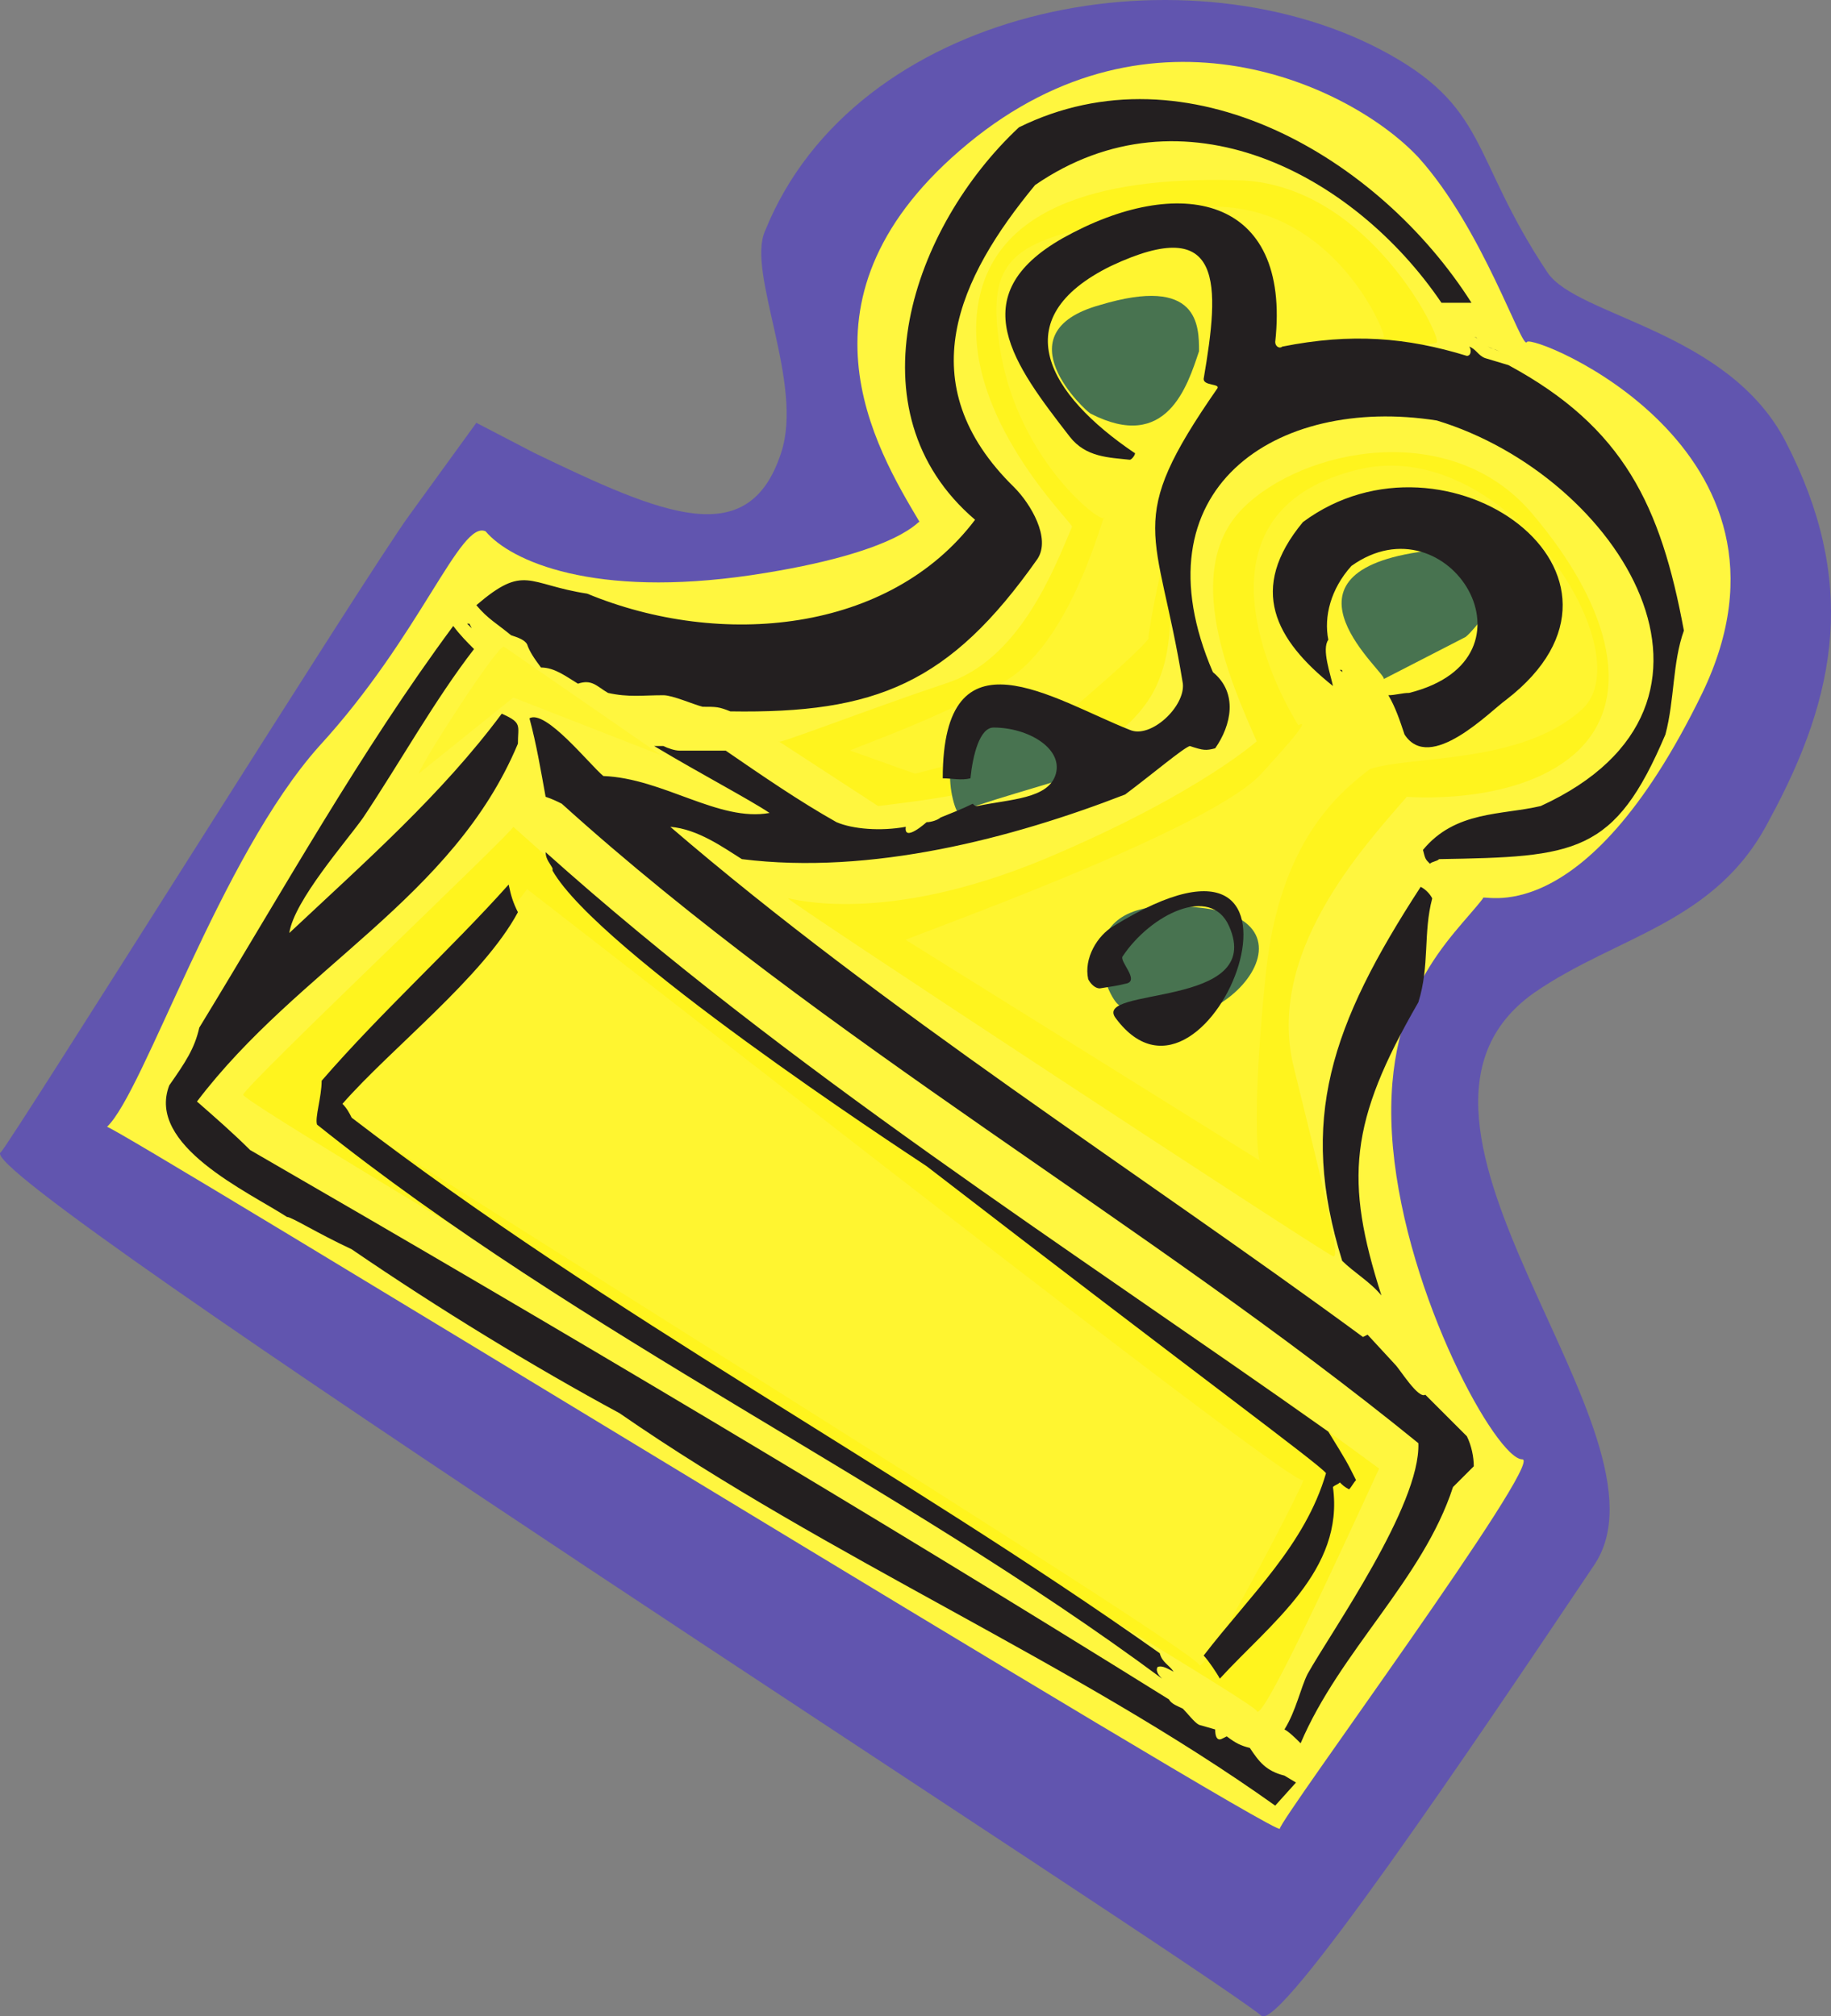
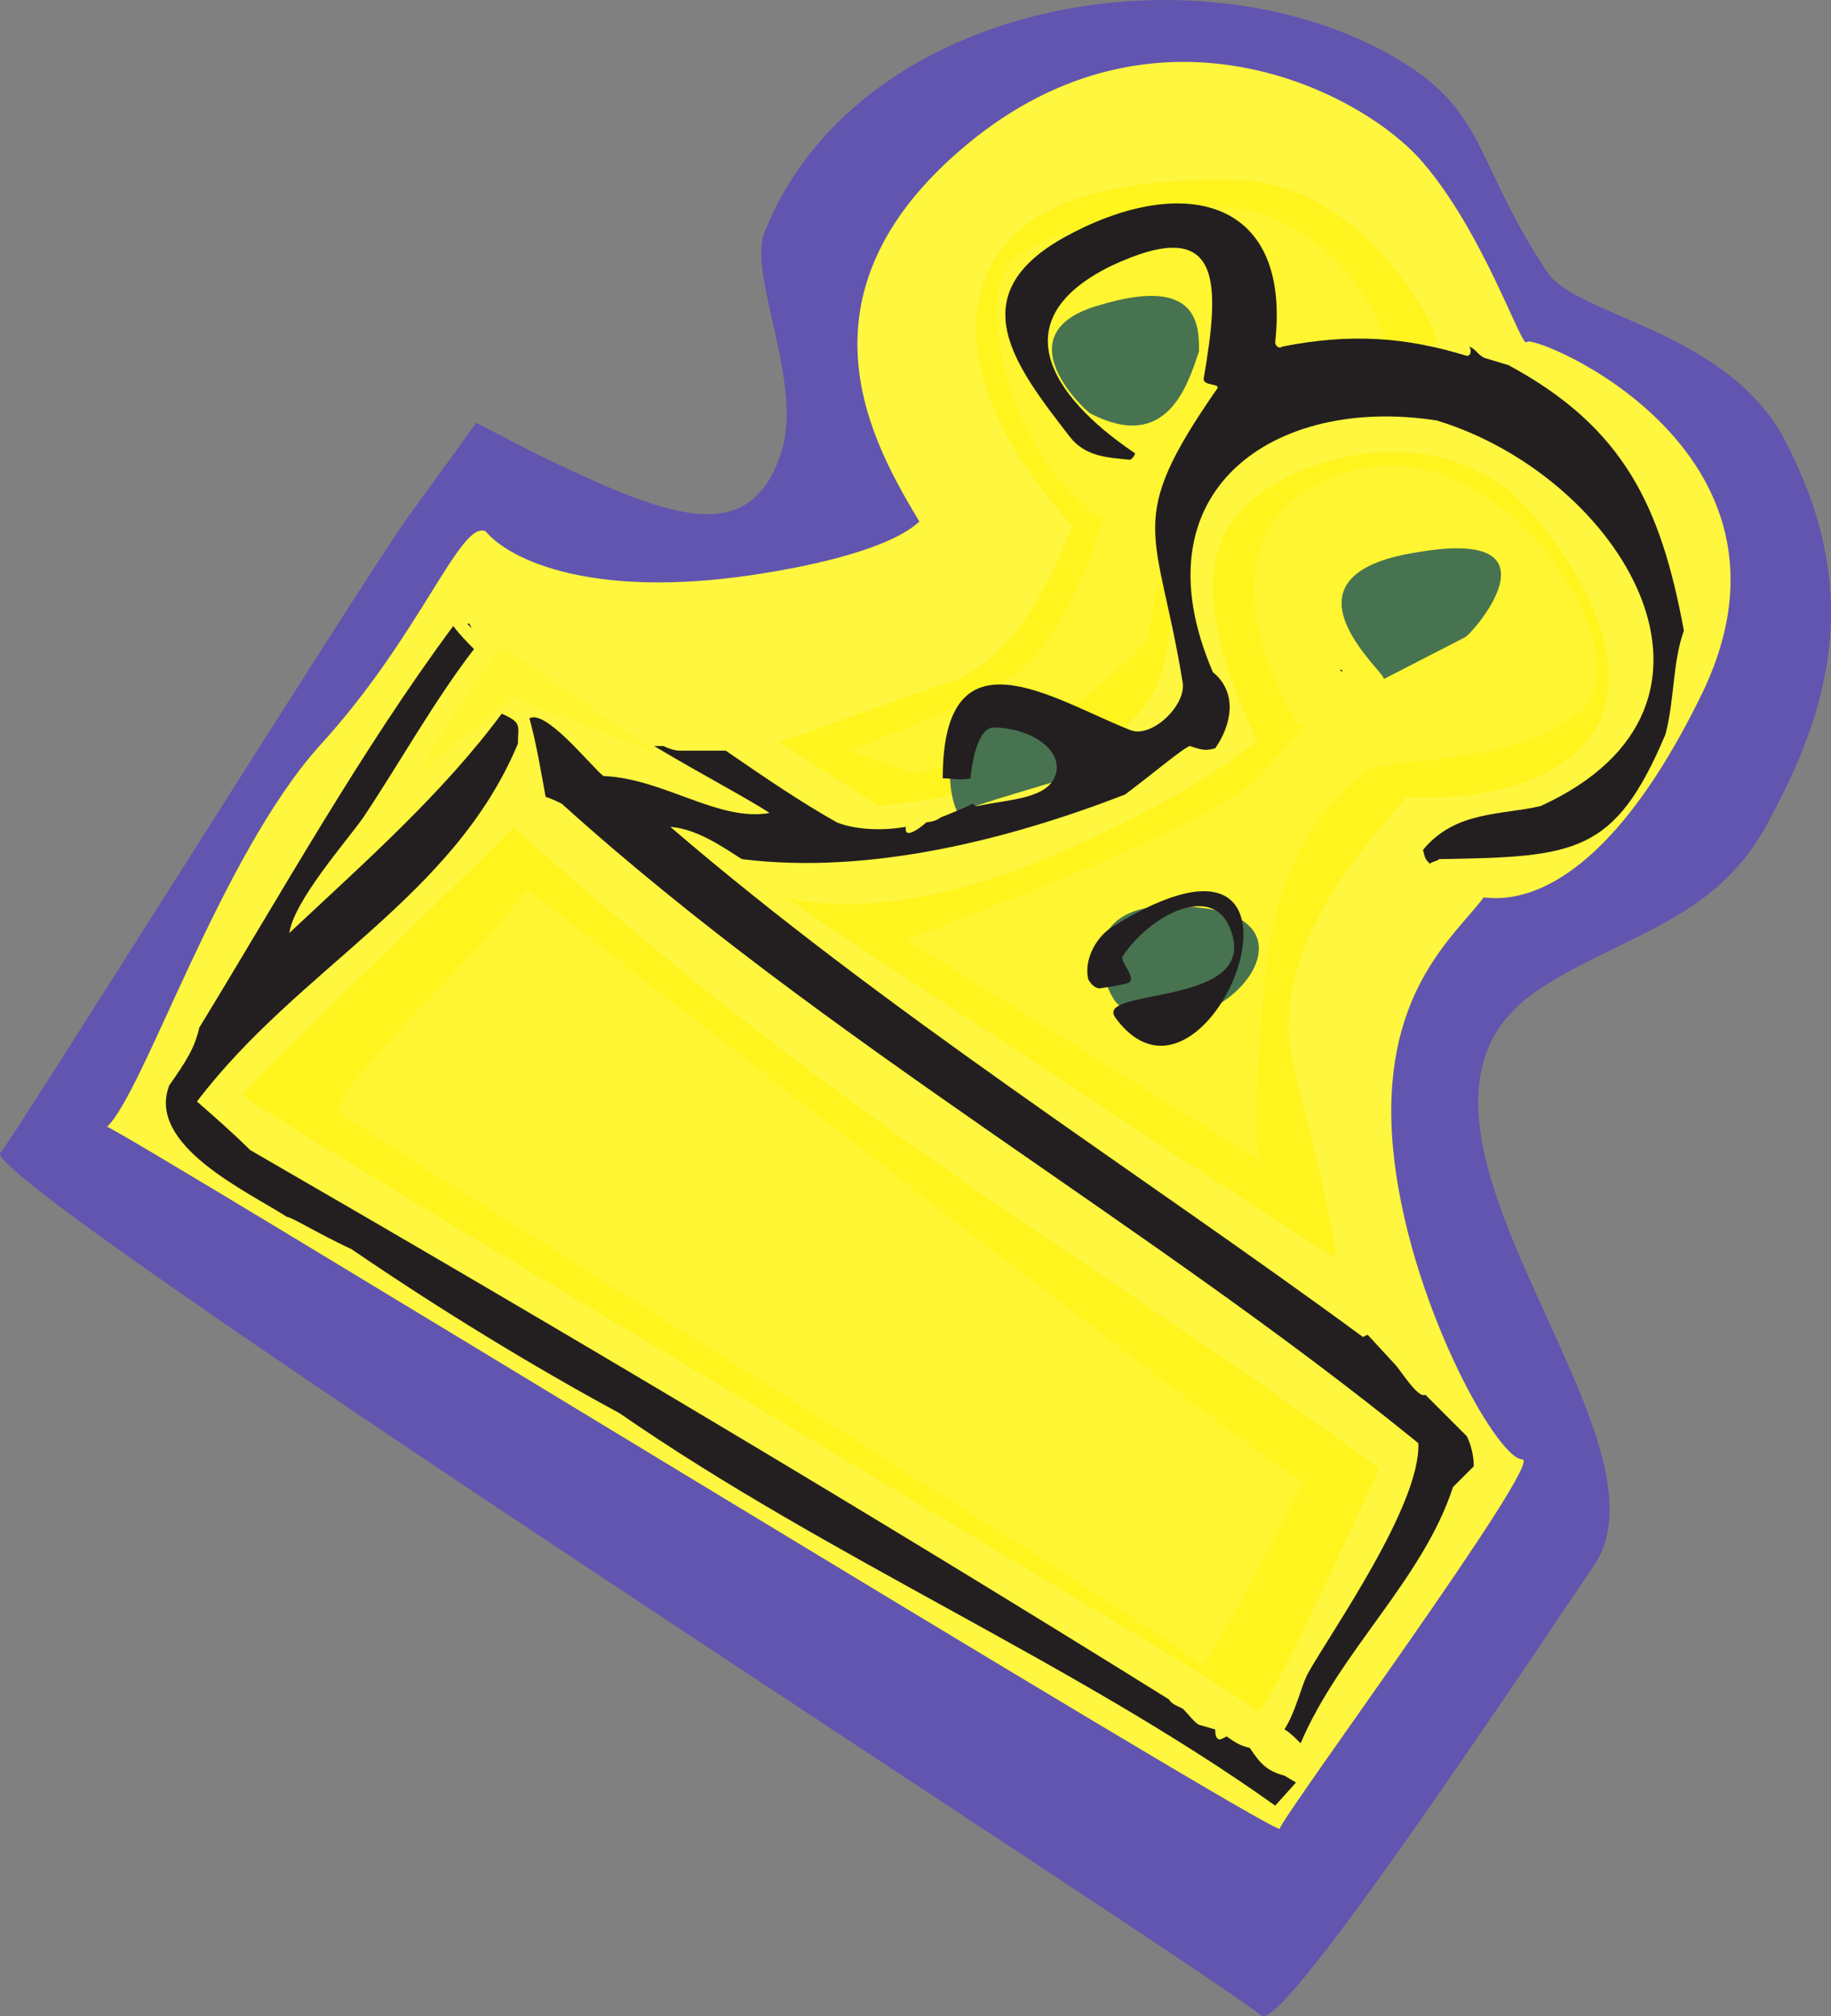
<svg xmlns="http://www.w3.org/2000/svg" width="594.772" height="655.081">
  <rect width="100%" height="100%" fill="#808080" stroke="none" />
  <path fill="#6155af" fill-rule="evenodd" d="M173.484 147.116c42 20.25 69.75 32.25 80.25 0 7.5-22.5-11.25-58.5-5.25-72 29.25-72.75 134.25-93 199.5-59.25 36 18.75 29.25 34.5 54.75 72.75 9.75 14.25 58.5 18.75 77.25 54.75 23.25 45 17.25 81.75-5.25 123-17.25 33.75-49.5 37.5-76.5 56.25-59.25 42 48.75 143.25 19.5 186-39.75 59.25-102 151.5-108 146.25-23.25-18.75-420.75-273.75-409.5-280.5 2.25-1.5 120-189.75 132.75-207l21.75-30 18.75 9.75" />
  <path fill="#fff63f" fill-rule="evenodd" d="M34.734 366.116c12-11.25 36.75-87.75 69-123.75 33-36 45.75-73.5 54-69.75 8.25 9.75 35.25 21.75 86.25 14.25 50.25-7.5 54.75-18.75 54.75-17.25-14.25-24-44.25-73.5 15.75-123s124.5-18.75 146.25 4.5c21 23.25 33.75 63 35.25 60s95.25 34.5 57 114c-39 80.25-72.75 64.5-71.25 66.75-9.75 12.75-33.75 31.5-29.25 81 4.5 48.75 33.75 101.25 42 101.25 7.5 0-78.75 117-78.75 120 0 3.75-382.5-231-381-228" />
  <path fill="#fff41e" fill-rule="evenodd" d="M255.984 291.866c1.5 0 30.75 9 83.25-12.75 51.75-21.75 70.5-39.75 69-38.25-8.25-18.75-24.75-55.5-4.5-75.75 19.5-19.5 67.5-29.25 93.75 1.5s33.75 61.5 13.5 78.75c-19.5 16.5-54 13.5-54 13.5-15 17.25-45.75 51-36.75 87.75s15.75 63 12.75 61.5c-3.75-1.5-178.5-116.25-177-116.25" />
  <path fill="#fff41e" fill-rule="evenodd" d="M466.734 111.116c1.5-1.5-21.75-50.25-63-52.5-42-1.5-81.75 6.75-86.25 42s30.75 69 30.75 70.5c-6 14.25-17.25 43.5-41.25 51-24.75 8.25-55.5 20.25-54 18.75l32.25 21c24.75-3 73.5-9 89.25-36.75 15-27.75-8.25-61.5 25.5-87.75 34.5-26.25 68.25-24.75 66.75-26.25" />
  <path fill="#fff530" fill-rule="evenodd" d="M294.234 305.366c2.25-1.5 98.25-35.25 115.5-54 16.5-18 13.5-16.5 12-15.75-12-19.5-32.25-69 17.25-82.5 48.75-14.25 95.25 58.5 75 77.25-19.5 18-55.5 15-69 19.5-9.75 7.5-29.25 23.25-33.75 66s-3 63-1.5 61.5l-115.5-72m155.25-195.75c1.5 0-18.75-51-67.5-41.25-49.5 9-63 10.5-57 45.75 6 36 33.75 57 33.75 54s-10.5 42-33.75 54c-23.25 12.75-50.25 21.75-48.75 21.75l21 7.5c12-3 35.25-9 51-21 15-12.75 26.25-23.25 24.75-23.25 4.5-28.5 15-84.75 76.5-97.5" />
  <path fill="#fff41e" fill-rule="evenodd" d="M78.984 355.616c2.25-4.5 87.75-85.5 87.75-87 111.75 100.5 189 140.25 281.25 208.5-12.75 27.75-38.25 83.25-39.75 78.75s-330.75-197.25-329.25-200.25" />
  <path fill="#fff530" fill-rule="evenodd" d="M110.484 361.616c-6-5.25 43.5-49.5 60.75-72.75 83.25 64.5 249 194.25 252 192 3-3.75-32.25 64.5-33.75 60-1.5-5.25-276-175.5-279-179.25m25.5-110.25c1.5-4.5 26.25-42.75 27.75-41.25l51 35.25-48-18.75-30.75 24.75" />
  <path fill="#487350" fill-rule="evenodd" d="M449.484 220.616c1.5-1.5-38.25-33.75 11.25-41.25 48.75-8.25 16.5 27.75 15 27.75l-26.25 13.5m-95.25-86.25c-1.5-.75-29.25-26.25 3-35.25 32.25-9.75 32.25 6.75 32.25 15-3.75 11.25-10.5 33-35.25 20.25m9 192c-4.5-3.75-18-36.75 26.25-31.5 45 4.5 1.5 51.75-26.25 31.5m-51.75-62.25c-1.5.75-11.25-30.75 16.5-30.75s27.75 11.25 27.75 16.5c-13.5 4.5-41.25 12-44.25 14.25" />
  <path fill="#231f20" fill-rule="evenodd" d="M361.734 300.866c76.5-47.25 31.5 71.25.75 30-8.25-10.5 48.75-3 36.75-30-6-13.5-25.5-3.75-34.5 9.75-1.5 1.5 6 8.25.75 9-3 .75-3.75.75-8.25 1.5-1.5 0-3-1.5-3.75-3-1.5-6.75 3-14.25 8.25-17.25m74.25-82.5-.75-.75c.75 0 .75 0 .75.75" />
-   <path fill="#231f20" fill-rule="evenodd" d="M423.234 169.616c46.5-34.5 118.5 17.25 66 57.75-5.25 3.75-24.75 24-33 11.25-1.5-4.5-3-9-5.25-12.75 2.25 0 4.5-.75 6.75-.75 45-11.25 12.75-63.75-18.75-41.25-6.75 7.5-9 16.5-7.5 24-2.25 3 .75 11.25 1.5 15-18.75-15-27.75-31.5-9.75-53.25m45-71.25c-28.5-42-84-71.25-132-38.25-24.75 30-41.25 64.5-6.75 98.25 5.25 5.25 12 16.5 7.5 23.25-28.5 40.5-52.5 50.25-99.75 49.5-3.75-1.5-4.5-1.5-9-1.5-3-.75-9.75-3.75-12.75-3.75-6.75 0-11.25.75-18-.75-3.75-2.25-5.25-4.5-9.75-3-3.75-2.25-7.5-5.25-12-5.25-2.25-3-3.75-5.25-4.5-7.5-.75-1.5-3-2.25-5.25-3-4.5-3.75-7.5-5.25-11.25-9.75 15.75-13.5 16.5-6.75 36-3.75 43.5 18 98.25 12.75 126-24-41.25-35.25-20.25-95.25 14.25-127.5 54.75-27 117 9.75 147 57h-9.75m15 14.25c1.5.75 2.25.75 3.75 1.5l-3.75-1.5m-3.75-3 .75.75c-.75-.75-.75-.75-1.5-.75h.75m-43.5 300c-14.25-45.75-3.75-76.5 25.5-121.5 1.5.75 3 2.25 3.75 3.75-3 11.25-.75 21.75-4.5 33.75-22.5 39-24 57.75-12 95.25-3.75-4.5-9-7.5-12.75-11.25m-35.25 147.75-.75.75.75-.75m-9.75-19.5c15-19.5 33-36 39.75-59.25-2.25-3-41.25-31.5-129.75-99.75-9-6-106.5-69.75-121.5-96v-.75c-.75-1.5-2.25-3-2.25-5.25 78.75 70.5 169.5 128.25 254.25 188.25 6 9.75 6 9.75 9 15.75-.75.75-1.5 2.25-2.25 3-1.5-.75-2.25-1.5-3-2.25-.75.75-1.5.75-2.25 1.5 3.75 27-20.25 44.25-36.75 62.25-.75-1.5-3.75-6-5.25-7.5m-13.5 7.5c-87-64.5-188.25-111-274.5-180-.75-2.25 1.5-9 1.5-14.25 19.5-22.5 42-42.75 60.75-63.75.75 3.75 1.5 6 3 9-11.25 21-41.25 44.25-57 62.25 1.5 1.5 2.25 3 3 4.5 84 64.5 177.75 114 262.5 174 .75 3 3 3.75 4.5 6-1.5-.75-3.75-2.25-5.25-1.5-.75 1.5.75 3 1.5 3.75" />
  <path fill="#231f20" fill-rule="evenodd" d="M417.234 561.866c3.75-6 5.25-13.5 7.5-18 7.5-13.5 36.75-54.75 36-75-88.5-72-192.75-130.5-278.25-207.75-1.5-.75-3-1.5-5.25-2.25-1.5-8.25-3-17.25-5.25-25.5 5.25-3 19.5 15 24 18.75 19.5.75 37.5 15 54 12-6.75-4.5-22.5-12.75-37.5-21.75h3c1.5.75 3.75 1.5 5.25 1.5h15c12 8.25 24 16.5 36 23.25 5.25 2.25 14.25 3 22.5 1.5-.75 5.25 6.75-1.5 6.75-1.5 1.5 0 3.75-.75 4.5-1.5 3.75-1.5 7.5-3 10.5-4.5.75.75.75.75 1.5.75 10.5-2.25 23.25-2.25 25.5-10.5s-9-15-20.25-15c-4.5 0-6.75 9-7.5 16.5-3 .75-6 0-9 0 0-50.25 36-25.5 60.75-15.75 6.75 3 18-7.5 17.25-15-8.25-51-19.5-51.75 11.25-96 .75-1.5-4.5-.75-4.5-3 5.25-30.75 6.75-54-30-36.75-35.25 17.25-20.25 42 7.5 60.75.75 0-.75 2.25-1.5 2.25-6.75-.75-14.25-.75-19.5-7.5-18-23.25-35.25-45.75-2.25-64.5 37.5-21 74.25-14.25 69 33.75 0 1.5 1.5 2.25 2.25 1.5 22.5-4.5 40.5-3 60 3 1.5 0 1.5-2.25.75-3 2.25.75 3 3 5.25 3.75l7.5 2.25c37.5 20.25 49.5 45.75 57 86.25-3.75 10.5-3 22.5-6 33.75-16.5 39-29.25 39.75-73.5 40.5-.75.75-2.25.75-3 1.5-1.5-1.5-1.5-1.5-2.25-4.5 10.5-12.75 25.5-11.25 38.25-14.25 72-33 25.5-107.25-33.75-125.25-52.5-8.25-98.25 22.5-72.75 81.75 8.25 6.75 6 17.25.75 24.75-3 .75-3.75.75-8.25-.75-2.25.75-12 9-21 15.75-36.75 14.25-82.5 26.25-124.5 21-6-3.75-14.25-9.75-23.25-10.5 69.75 60 151.5 111.75 225 165.75l1.5-.75 9 9.75c1.5 1.5 7.5 11.25 9.75 9.75l13.5 13.5c1.5 3 2.25 6.75 2.25 9.75l-6.75 6.75c-9.75 30-36.75 53.25-49.5 83.25-1.5-1.5-3.75-3.75-5.25-4.5" />
  <path fill="#231f20" fill-rule="evenodd" d="M153.984 210.866c-12.75 16.5-24 36.75-36 54.75-5.25 7.5-22.5 27-24 37.5 24.75-23.25 49.5-45 69-71.25 6.75 3 5.25 3.75 5.25 9.75-21 50.25-71.25 72.75-104.25 116.25 6 5.25 12 10.5 17.25 15.75 101.25 58.5 201 117.75 298.5 178.5.75 1.5 3 2.25 4.5 3 1.5 1.5 3.75 4.5 5.25 5.25l5.25 1.5c0 4.5 2.25 3 2.25 3l1.5-.75c3 2.25 4.5 3 7.5 3.75 3 4.5 5.25 7.5 11.25 9l3.75 2.25-6.75 7.5c-65.25-46.5-144.75-80.25-213-127.5-27.75-15-58.5-33.75-87-53.25-11.25-5.25-19.5-10.5-21-10.5-12.75-8.25-45.75-23.25-38.25-42.75 5.25-7.5 8.25-12 9.75-18.75 27-44.25 52.5-90 82.5-130.5 2.25 3 4.5 5.25 6.75 7.5m-1.5-8.25.75 1.5-1.5-1.5zm0 0" />
</svg>